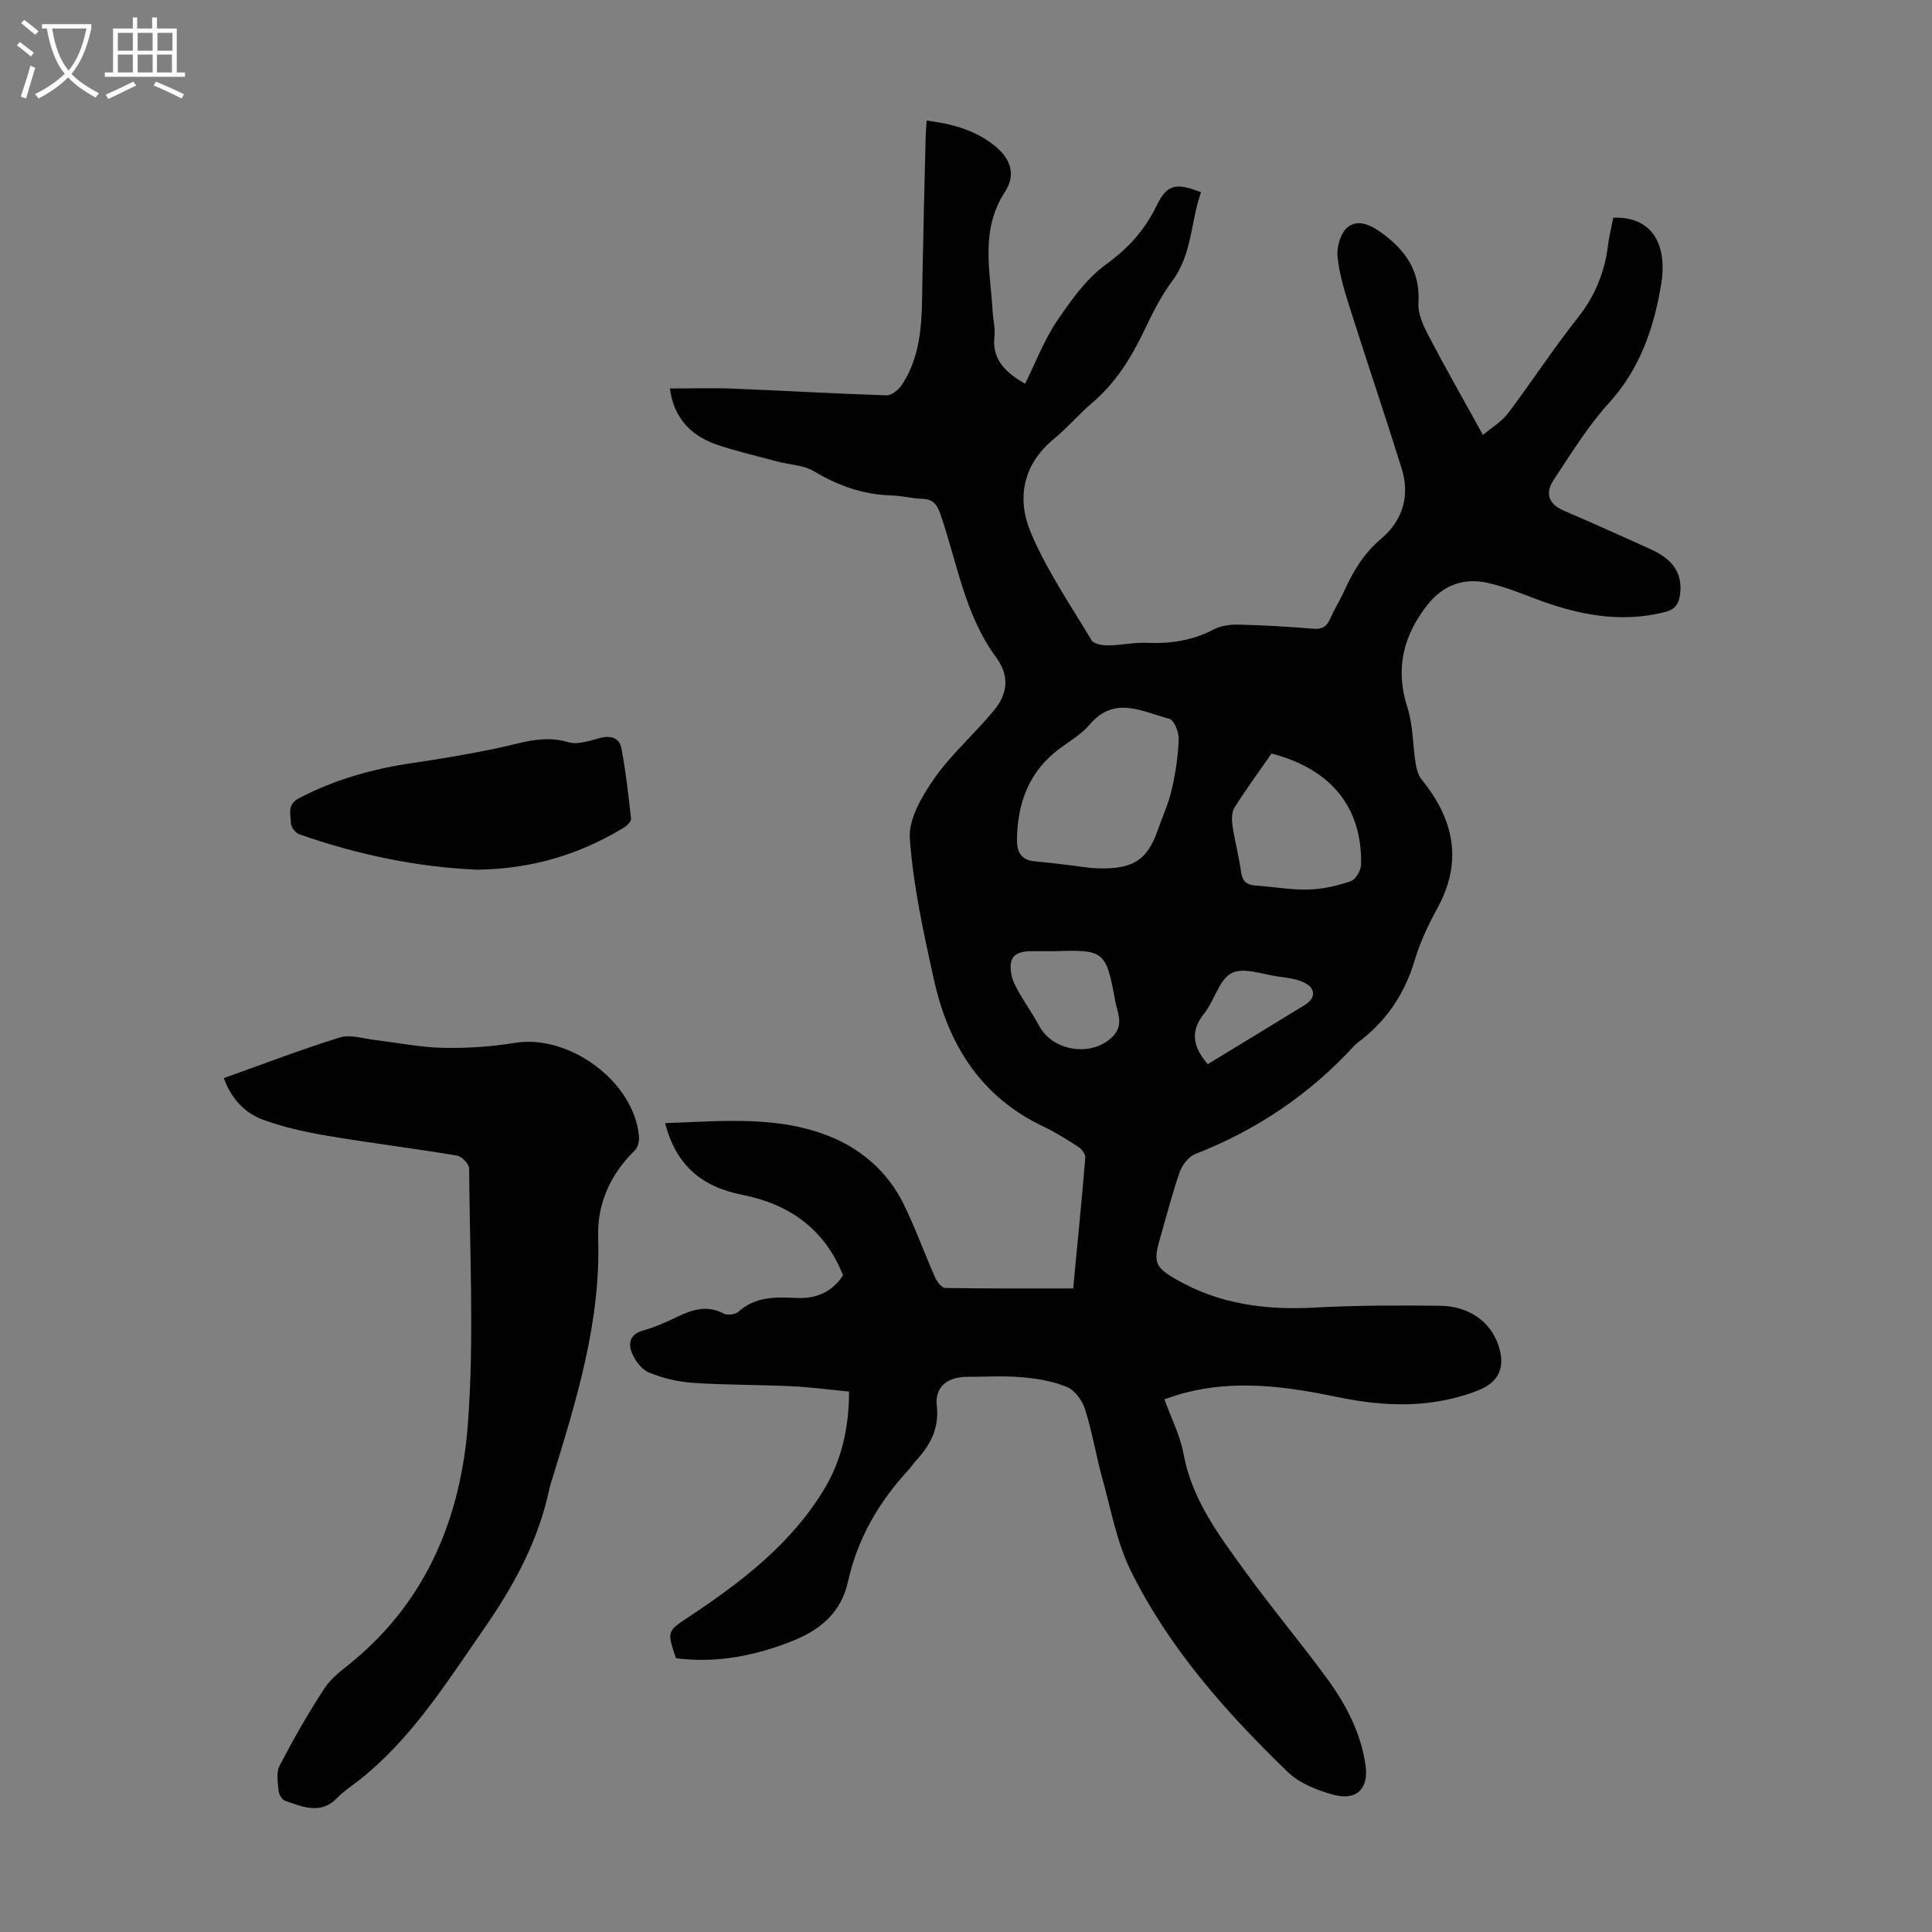
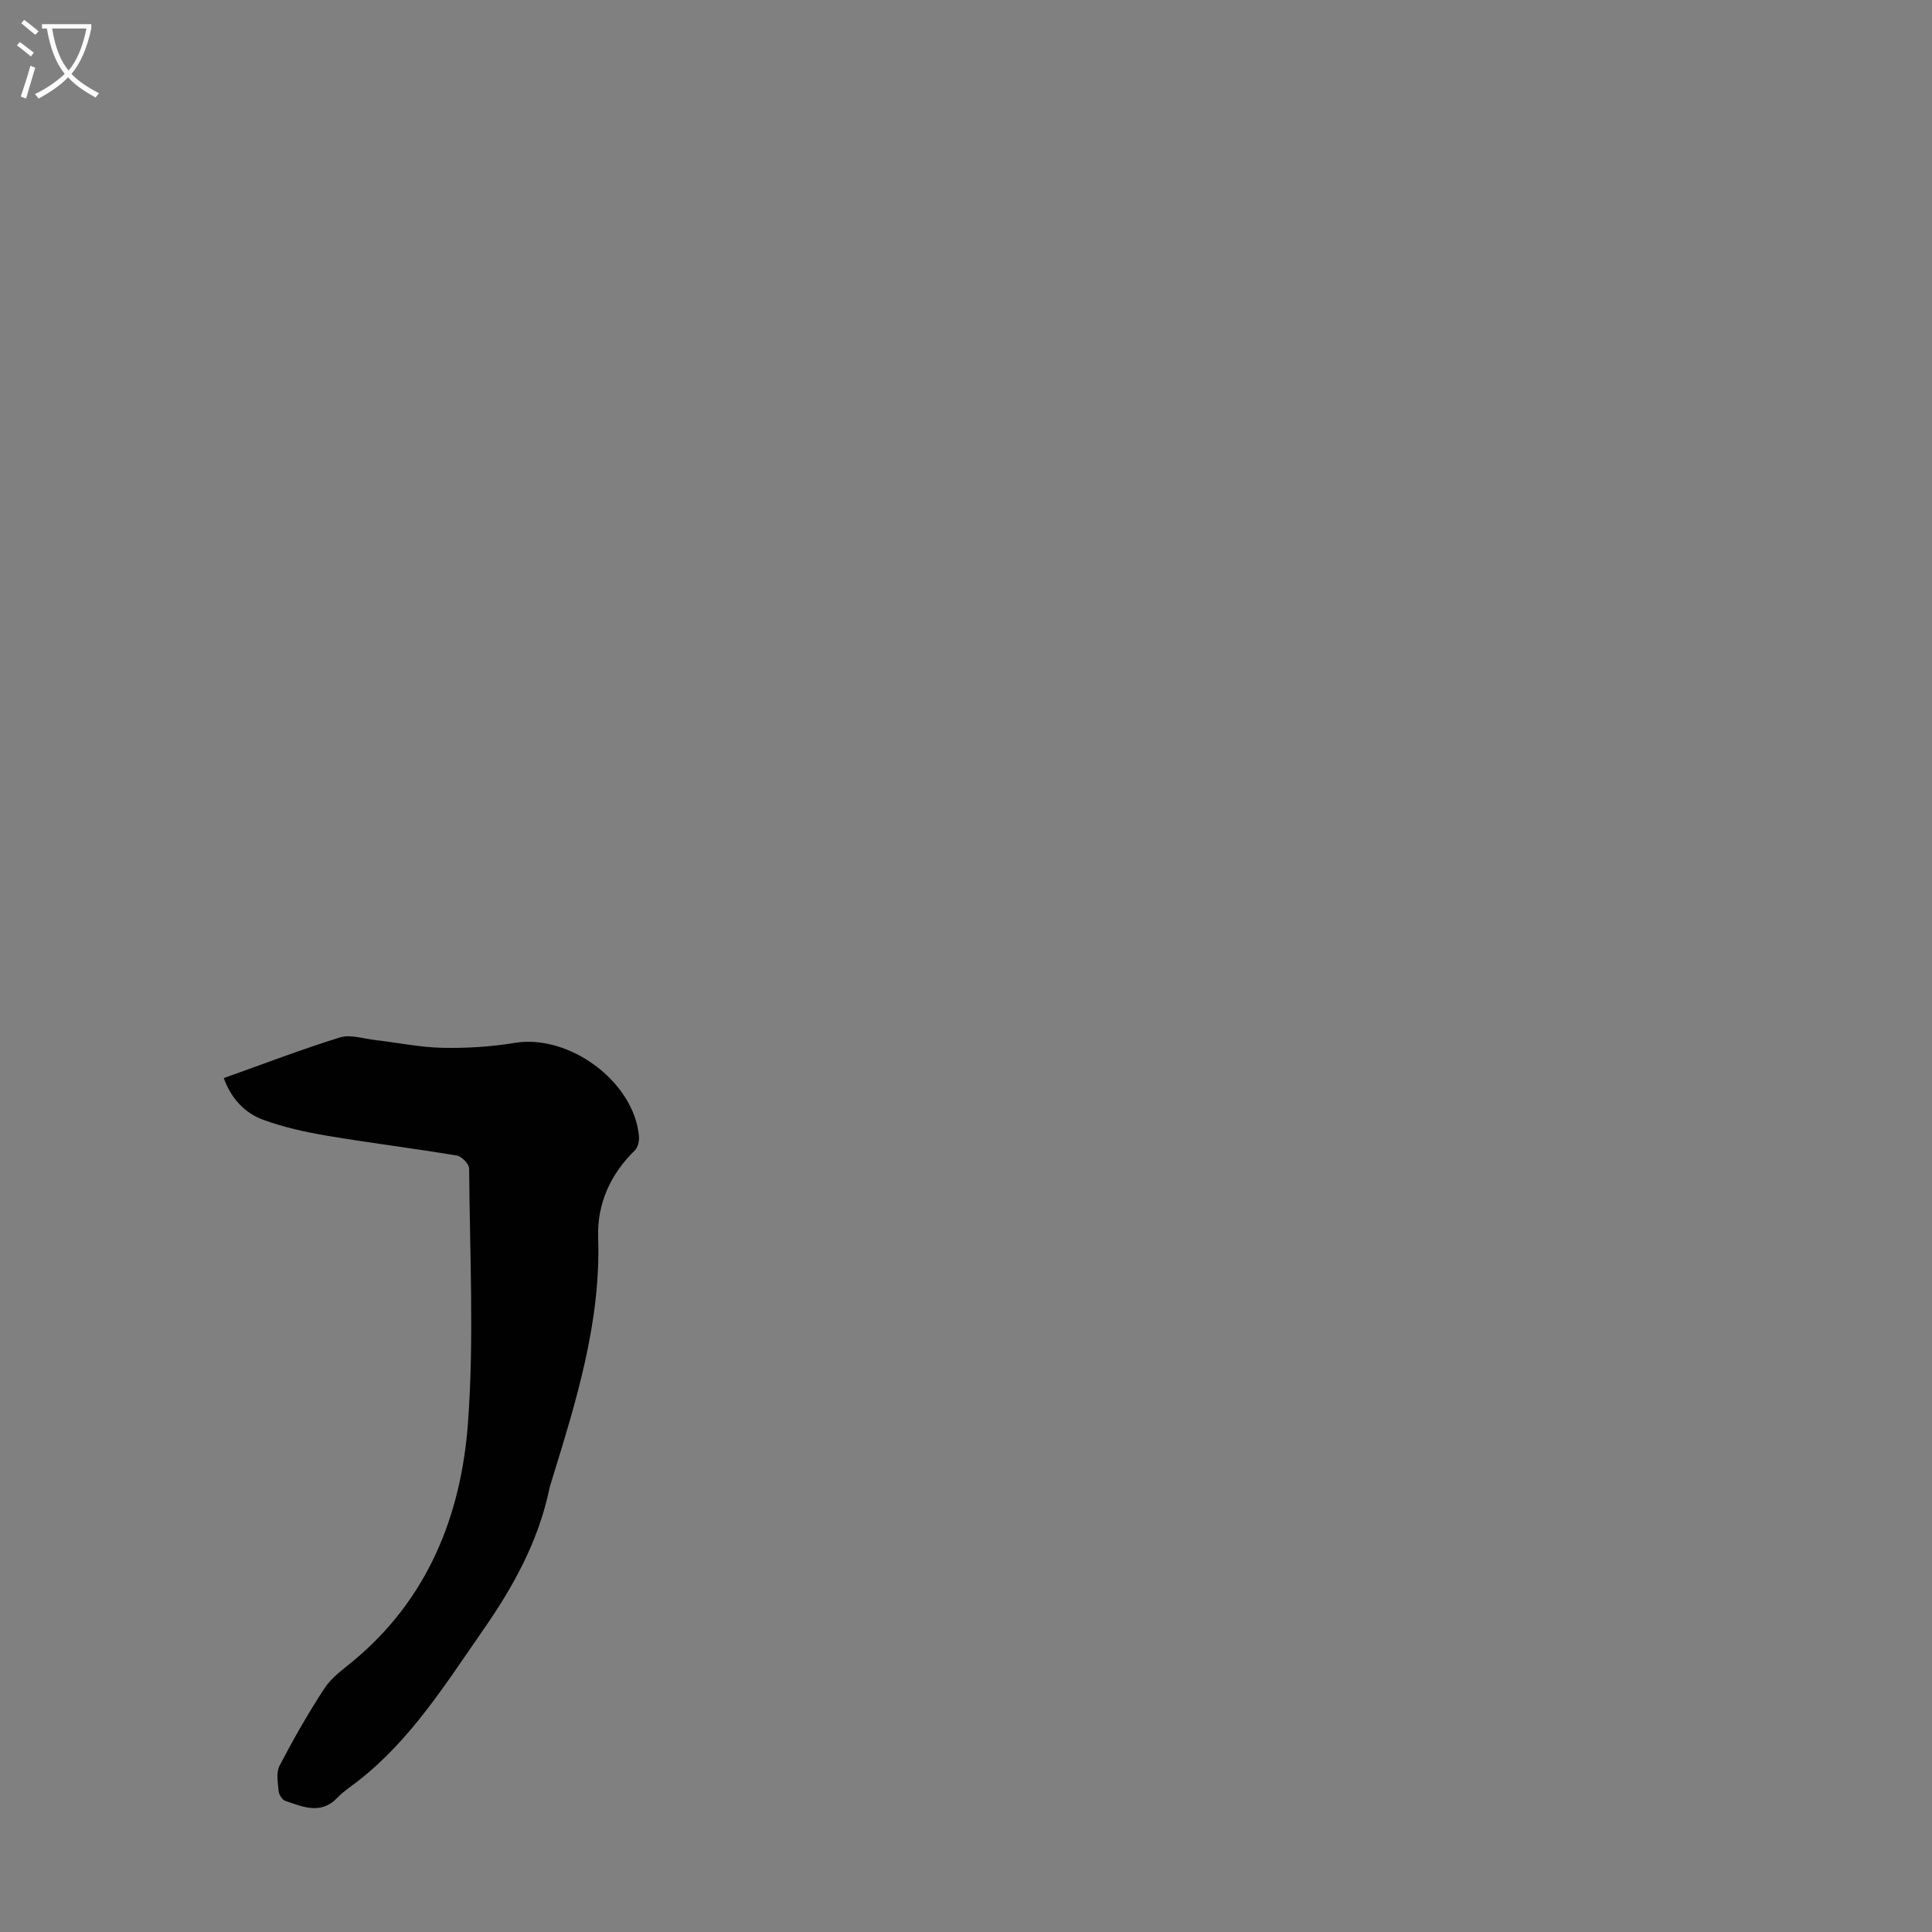
<svg xmlns="http://www.w3.org/2000/svg" enable-background="new 0 0 400 400" viewBox="0 0 400 400">
  <rect x="0" y="0" width="400" height="400" fill="#808080" stroke="none" />
  <g fill="#010102">
-     <path d="m241.08 289.71c1.43 3.97 3.26 7.49 3.94 11.21 1.78 9.78 7.62 17.31 13.18 24.97 5.32 7.33 11.17 14.28 16.52 21.59 3.92 5.35 6.99 11.19 7.99 17.9.73 4.89-1.78 7.53-6.68 6.19-3.35-.91-7.01-2.37-9.44-4.72-12.75-12.33-24.53-25.59-32.46-41.61-2.92-5.9-4.1-12.67-5.89-19.1-1.31-4.74-2.09-9.63-3.57-14.31-.57-1.8-2.08-3.95-3.71-4.64-2.9-1.23-6.2-1.77-9.38-2.05-3.78-.33-7.61-.08-11.41-.08-3.96 0-6.65 2.07-6.22 5.94.55 4.91-1.46 8.37-4.52 11.65-.45.49-.79 1.1-1.24 1.58-6.21 6.67-10.66 14.32-12.63 23.26-1.41 6.37-5.76 9.97-11.38 12.21-7.77 3.1-15.83 4.72-24.23 3.61-1.92-5.67-1.85-5.56 2.97-8.76 10.68-7.1 20.8-14.86 27.6-26.03 3.68-6.04 5.25-12.73 5.27-20.41-4.06-.39-8.01-.92-11.97-1.11-6.81-.32-13.65-.24-20.45-.7-3.06-.21-6.2-.98-9.04-2.15-1.51-.63-2.87-2.48-3.52-4.09-.78-1.94-.37-3.85 2.33-4.59 2.46-.68 4.83-1.76 7.15-2.87 3.13-1.5 6.15-2.44 9.54-.64.76.41 2.41.2 3.05-.38 3.54-3.18 7.76-3.06 12.03-2.85 4.14.2 7.41-1.27 9.63-4.69-3.77-9.6-11.23-14.77-20.8-16.65-8.55-1.68-13.8-6.2-16.03-14.86 11.83-.4 23.6-1.67 34.63 2.98 6.28 2.65 11.51 7.29 14.64 13.57 2.48 4.99 4.36 10.29 6.62 15.39.4.89 1.36 2.17 2.08 2.19 8.7.15 17.39.1 26.51.1.82-8.62 1.74-17.83 2.51-27.05.06-.72-.73-1.8-1.43-2.25-2.34-1.53-4.72-3.03-7.24-4.22-12.9-6.11-19.66-16.89-22.63-30.25-2.16-9.7-4.32-19.51-5.03-29.38-.29-4.07 2.56-8.87 5.13-12.53 3.57-5.08 8.4-9.25 12.35-14.08 2.74-3.35 3.27-6.99.34-10.97-6.45-8.76-8.02-19.54-11.47-29.53-.72-2.08-1.54-3.17-3.82-3.23-2.11-.05-4.21-.64-6.33-.7-5.85-.16-11.06-2.01-16.08-5.02-2.09-1.26-4.91-1.3-7.37-1.96-4.21-1.12-8.47-2.1-12.59-3.49-5.49-1.85-9.03-5.56-9.84-11.67 4.45 0 8.74-.14 13.01.03 10.62.42 21.22 1.05 31.84 1.39 1.04.03 2.46-1.1 3.12-2.09 4.41-6.58 4.18-14.14 4.31-21.63.18-9.85.43-19.69.67-29.54.03-1.1.13-2.2.22-3.64 5.34.72 10.23 2.01 14.28 5.4 3.26 2.73 4.17 5.92 1.88 9.45-5.15 7.94-2.97 16.38-2.5 24.75.09 1.68.56 3.38.37 5.01-.58 5.13 2.56 7.67 6.34 9.9 2.18-4.4 3.9-8.97 6.55-12.91 2.9-4.3 6.09-8.81 10.19-11.79 4.62-3.35 8.04-7.11 10.48-12.16 2.13-4.4 3.97-4.86 9.21-2.8-2.15 6.03-1.79 12.78-5.96 18.37-2.31 3.1-4.09 6.66-5.76 10.18-2.72 5.72-5.97 10.96-10.88 15.11-2.73 2.31-5.05 5.11-7.81 7.37-6.49 5.3-7.79 12.38-4.86 19.36 3.29 7.84 8.2 15.02 12.61 22.37.47.78 2.26 1.07 3.43 1.06 2.67-.02 5.35-.65 8-.53 4.91.22 9.51-.47 13.91-2.8 1.48-.78 3.43-1.01 5.15-.97 5.14.13 10.28.42 15.41.85 1.91.16 2.83-.5 3.54-2.16.84-1.95 2.01-3.74 2.88-5.68 1.85-4.1 4.08-7.8 7.64-10.8 4.49-3.79 6-8.91 4.23-14.58-3.43-10.98-7.13-21.87-10.6-32.83-1.14-3.61-2.31-7.31-2.67-11.04-.2-2.01.68-4.96 2.15-6.09 2.06-1.59 4.61-.51 6.96 1.2 5.03 3.67 8.04 7.96 7.64 14.53-.14 2.25 1.04 4.76 2.14 6.87 3.46 6.63 7.18 13.13 11.22 20.46 1.9-1.6 3.9-2.77 5.19-4.48 4.92-6.52 9.38-13.39 14.45-19.79 3.54-4.47 5.53-9.32 6.23-14.86.25-1.98.74-3.93 1.12-5.85 8.7-.29 11.09 6.43 9.94 13.57-1.45 8.98-4.32 17.63-10.83 24.78-4.39 4.82-7.86 10.51-11.49 15.98-1.76 2.66-1.1 4.96 2.15 6.34 5.96 2.53 11.84 5.23 17.75 7.87 4.94 2.2 6.85 5.15 6.29 9.49-.26 1.99-1.06 3.11-3.19 3.64-9.22 2.31-17.95.53-26.58-2.71-3.34-1.26-6.68-2.61-10.15-3.37-4.87-1.08-9.13.51-12.26 4.43-5.05 6.33-6.87 13.25-4.28 21.31 1.2 3.72 1.11 7.85 1.74 11.77.18 1.12.54 2.38 1.24 3.24 6.69 8.26 8.57 16.97 3.2 26.72-1.88 3.41-3.56 7.02-4.67 10.74-2.1 7.02-5.94 12.65-11.77 16.99-.27.2-.52.43-.75.67-9.21 10.06-20.22 17.45-32.93 22.42-1.37.53-2.68 2.27-3.19 3.73-1.58 4.53-2.76 9.2-4.1 13.82-1.41 4.89-.98 5.9 3.56 8.49 8.87 5.06 18.44 6.28 28.51 5.73 8.59-.47 17.21-.47 25.82-.38 6.15.06 10.57 3.29 12.22 8.25 1.49 4.48.1 7.59-4.24 9.29-9.53 3.73-19.29 3.41-29.07 1.37-10.48-2.18-20.95-3.64-31.56-.9-1.61.41-3.18 1-4.3 1.36zm-15.32-110.02c8.55.62 11.69-1.43 13.88-7.66 1-2.84 2.28-5.61 2.95-8.52.8-3.44 1.32-6.99 1.45-10.5.05-1.43-.97-3.95-1.96-4.2-5.53-1.42-11.33-4.91-16.48 1.21-1.62 1.92-3.92 3.29-6 4.8-6.49 4.72-8.97 11.34-9.05 19.06-.03 2.47.84 4.23 3.8 4.47 4.45.37 8.87 1.03 11.41 1.34zm37.5-23.68c-2.55 3.67-5.26 7.35-7.68 11.2-.61.97-.58 2.55-.4 3.78.47 3.19 1.33 6.33 1.77 9.53.26 1.93 1.13 2.69 2.98 2.82 3.67.25 7.34.93 11 .83 2.94-.08 5.94-.77 8.73-1.73 1.02-.35 2.12-2.24 2.14-3.45.23-11.83-6.18-19.75-18.54-22.98zm-45.13 40.93c-1.56 0-3.13 0-4.69 0-3.48.01-4.72 1.44-4.02 4.92.26 1.28.92 2.51 1.58 3.66 1.33 2.33 2.89 4.52 4.15 6.88 2.87 5.34 10.93 6.47 15.16 2.27 2.5-2.49 1.02-5 .57-7.48-1.88-10.35-2.26-10.61-12.75-10.25zm31.92 23.38c6.8-4.14 13.48-8.18 20.13-12.27 2.18-1.34 2.29-3.33 0-4.54-1.6-.84-3.58-1.06-5.43-1.31-3.3-.45-7.29-2.01-9.76-.73-2.62 1.37-3.54 5.71-5.68 8.36-3.03 3.78-2.26 7.01.74 10.49z" />
    <path d="m46.33 223.21c8.04-2.86 15.96-5.91 24.05-8.42 2.17-.67 4.85.26 7.28.54 4.67.54 9.32 1.51 13.99 1.61 4.96.1 10-.21 14.9-1.02 11.27-1.87 24.71 7.99 25.74 19.31.09.97-.2 2.31-.85 2.94-5.09 4.97-7.83 11.08-7.6 18.05.58 17.36-4.46 33.57-9.46 49.82-.23.75-.49 1.49-.65 2.25-2.27 10.8-7.4 20.13-13.68 29.15-7.74 11.13-14.9 22.62-25.73 31.15-1.49 1.18-3.14 2.21-4.44 3.58-3.45 3.63-7.17 1.91-10.82.68-.63-.21-1.3-1.28-1.37-2.01-.16-1.76-.55-3.85.19-5.27 2.86-5.49 5.94-10.9 9.34-16.08 1.43-2.18 3.76-3.82 5.82-5.53 15.51-12.82 22.44-30.18 23.85-49.38 1.29-17.46.36-35.09.24-52.65-.01-.93-1.52-2.51-2.52-2.68-8.91-1.49-17.87-2.59-26.78-4.09-4.48-.75-8.98-1.74-13.23-3.28-3.87-1.39-6.7-4.36-8.27-8.67z" />
-     <path d="m98.84 180.06c-12.21-.5-24.76-3.06-36.95-7.36-.76-.27-1.65-1.51-1.66-2.31-.03-1.81-.87-3.8 1.71-5.15 7.44-3.88 15.31-6.08 23.56-7.28 5.74-.84 11.47-1.82 17.16-2.99 4.97-1.02 9.73-2.91 15.05-1.3 1.92.58 4.39-.33 6.53-.88 2.27-.58 4.03-.01 4.44 2.21.88 4.8 1.45 9.67 1.97 14.52.06.57-.86 1.46-1.53 1.86-9.09 5.48-18.89 8.53-30.28 8.68z" />
  </g>
  <path d="m6.4 11.7c-1-.8-1.9-1.6-2.9-2.3l.6-.7c.9.7 1.9 1.4 2.9 2.2zm-2.1 8.3c.7-2.1 1.4-4.2 2-6.4.2.1.6.3 1 .4-.7 2.3-1.3 4.4-1.9 6.4zm3-12.8c-1.1-.9-2.1-1.7-2.9-2.4l.6-.7c1 .8 2 1.5 3 2.4zm1.4-1.3v-.9h10.2v.9c-.9 4.2-2.3 7.3-4.1 9.4 1.3 1.4 3.2 2.7 5.7 4-.2.2-.4.5-.7.9-2.5-1.4-4.4-2.7-5.7-4.2-1.4 1.5-3.5 3-6.1 4.4 0 0 0 0-.1-.1-.3-.4-.5-.7-.7-.8 2.7-1.3 4.7-2.8 6.2-4.2-1.8-2.2-3-5.3-3.7-9.4zm9.2 0h-7.1c.6 3.8 1.7 6.7 3.4 8.7 1.7-2 2.9-4.8 3.7-8.7z" fill="#fafbfa" />
-   <path d="m31.6 3.6h.9v2.3h4.1v9.1h1.7v.9h-16.6v-.9h1.7v-9.1h4.1v-2.3h.9v2.3h3.1v-2.3zm-4 13.3.6.8c-1.9.9-3.8 1.9-5.8 2.8-.2-.3-.3-.6-.5-.9 2-.9 3.9-1.8 5.7-2.7zm-3.2-10.1v3.7h3.1v-3.7zm0 4.5v3.7h3.1v-3.7zm4.1-4.5v3.7h3.1v-3.7zm0 4.5v3.7h3.1v-3.7zm9.1 9.1c-2.1-1.1-4.1-2-5.8-2.7l.5-.8c2.2.9 4.1 1.8 5.8 2.6zm-1.9-13.6h-3.1v3.7h3.1zm-3.2 4.5v3.7h3.1v-3.7z" fill="#fafbfa" />
</svg>